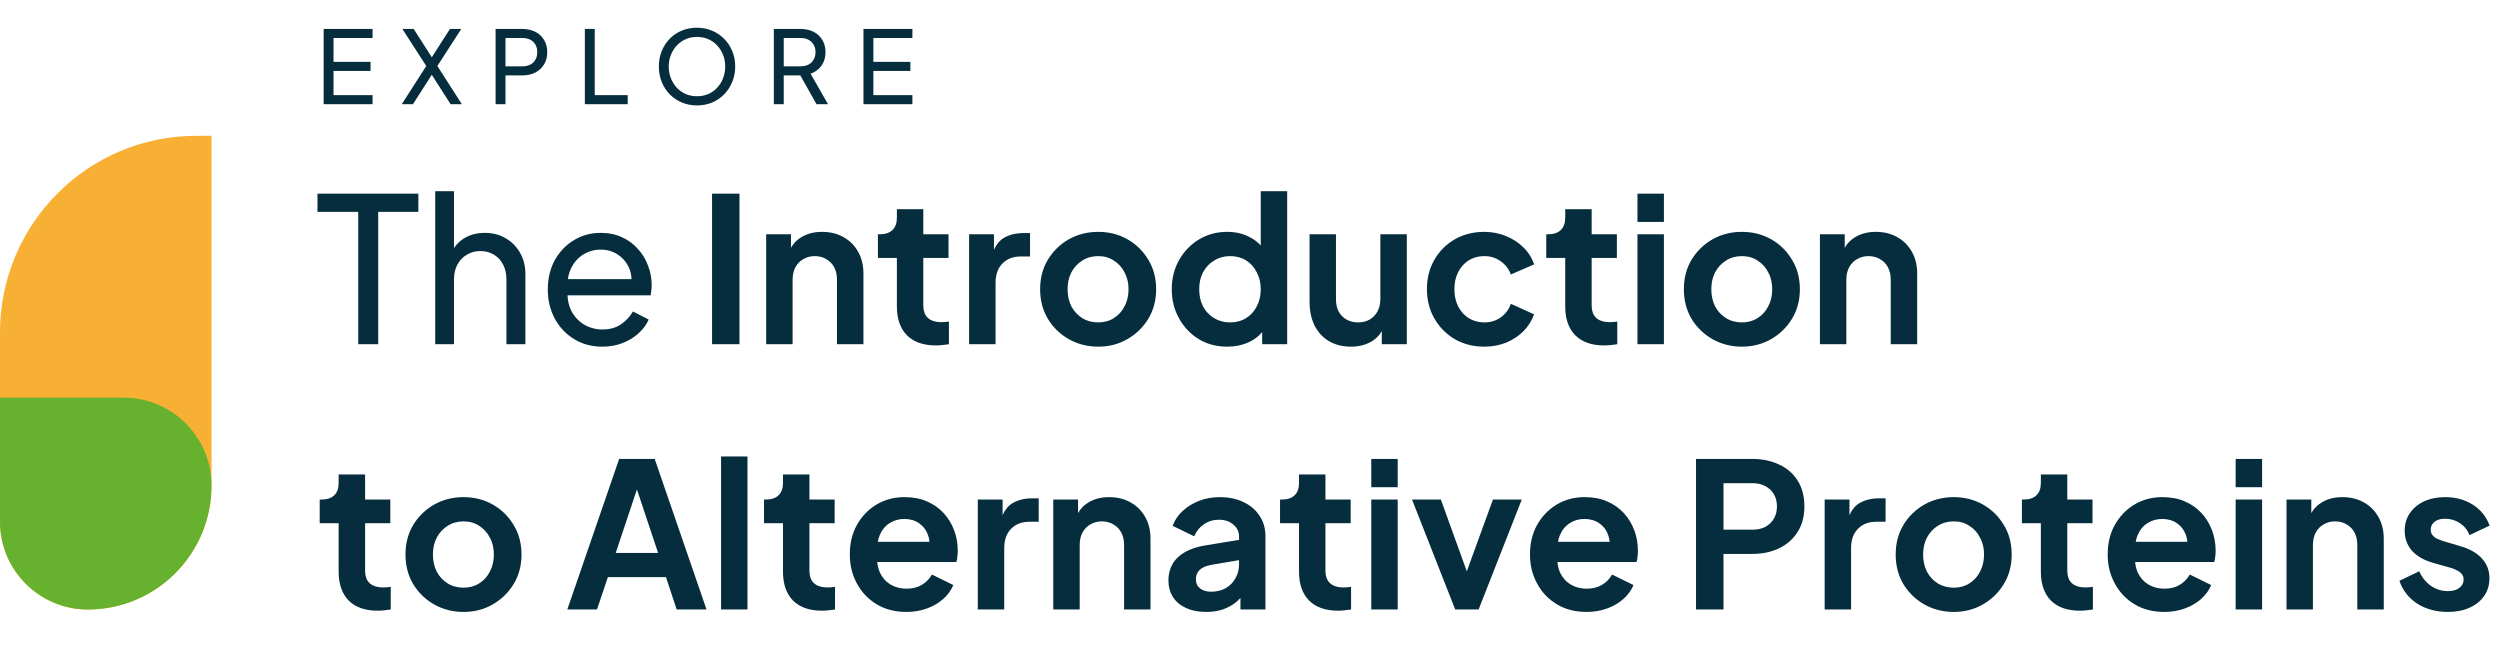
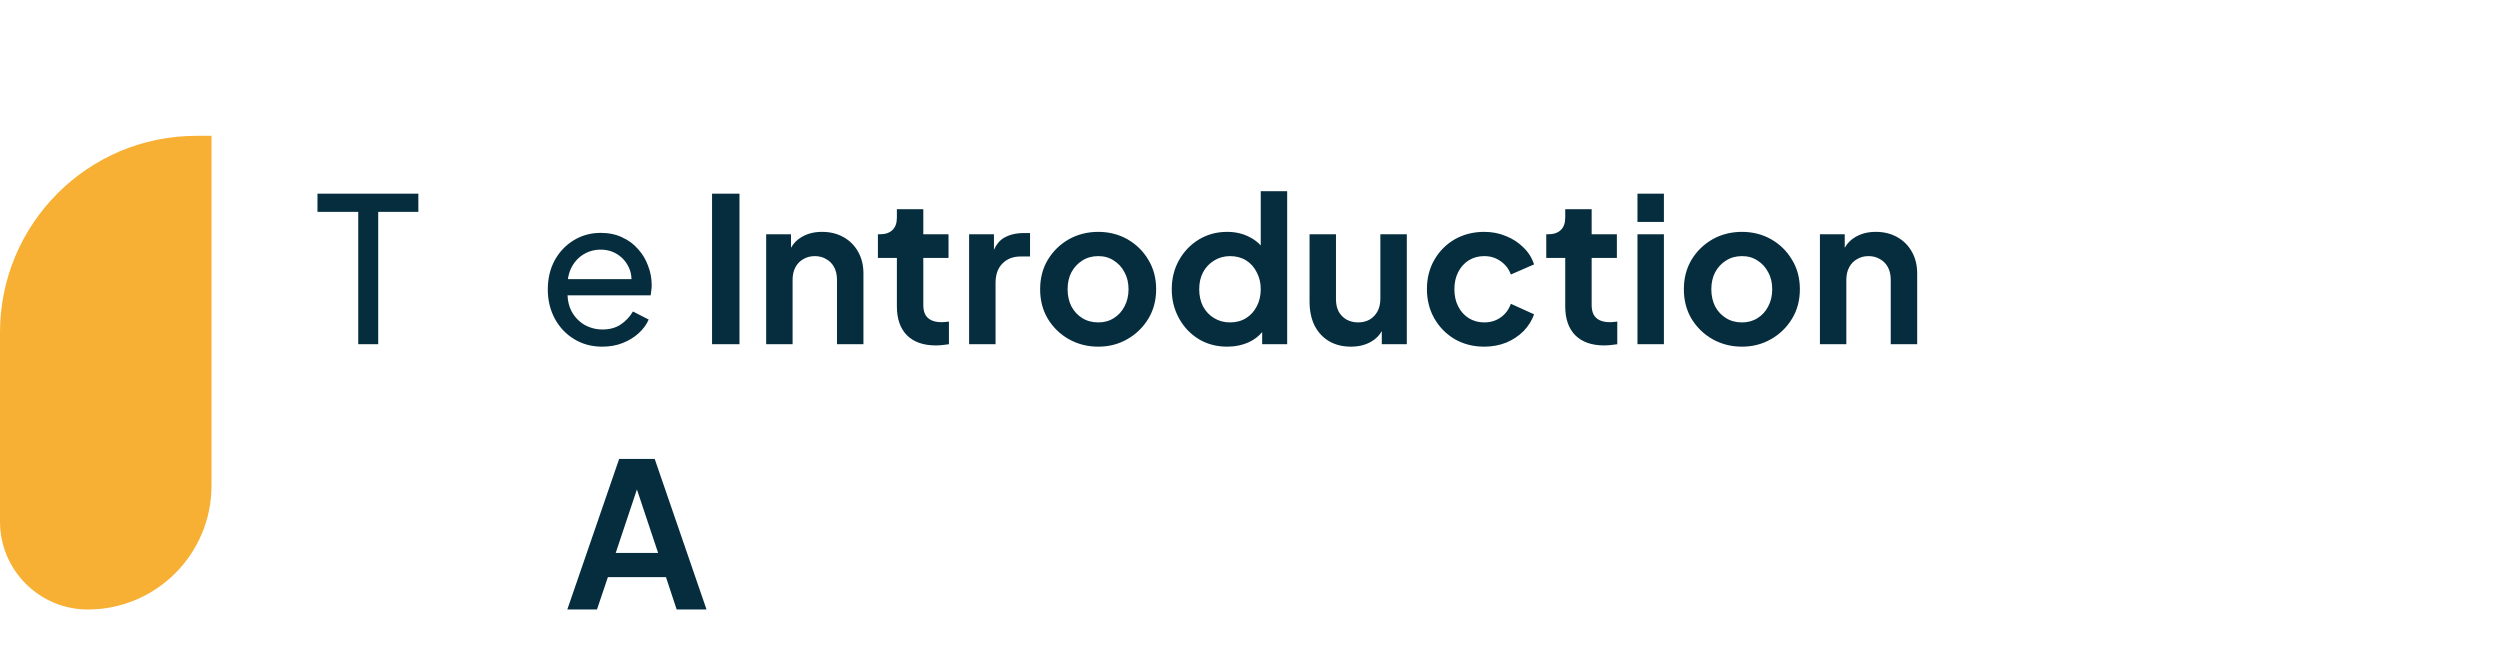
<svg xmlns="http://www.w3.org/2000/svg" width="283" height="74" viewBox="0 0 283 74" fill="none">
  <path d="M216.429 28.51C216.033 27.795 215.48 27.237 214.763 26.84C214.063 26.444 213.257 26.247 212.343 26.247C211.43 26.247 210.684 26.444 210.013 26.84C209.506 27.137 209.11 27.537 208.824 28.052V26.519H206.016V38.966H209.006V31.666C209.006 31.119 209.114 30.648 209.328 30.251C209.542 29.854 209.838 29.547 210.216 29.336C210.598 29.107 211.033 28.992 211.519 28.992C212.004 28.992 212.457 29.107 212.821 29.336C213.203 29.547 213.499 29.854 213.714 30.251C213.924 30.648 214.031 31.119 214.031 31.666V38.966H217.025V30.959C217.025 30.029 216.826 29.21 216.429 28.51ZM202.854 29.404C202.276 28.427 201.494 27.655 200.502 27.09C199.514 26.529 198.411 26.247 197.19 26.247C195.97 26.247 194.846 26.529 193.857 27.09C192.869 27.655 192.076 28.427 191.48 29.404C190.902 30.379 190.613 31.491 190.613 32.742C190.613 33.994 190.902 35.109 191.48 36.085C192.076 37.061 192.869 37.83 193.857 38.394C194.864 38.959 195.973 39.242 197.19 39.242C198.407 39.242 199.492 38.959 200.481 38.394C201.469 37.83 202.262 37.061 202.854 36.085C203.45 35.109 203.746 33.994 203.746 32.742C203.746 31.491 203.45 30.365 202.854 29.404ZM200.16 34.687C199.871 35.252 199.467 35.695 198.95 36.013C198.447 36.335 197.861 36.496 197.19 36.496C196.519 36.496 195.906 36.335 195.388 36.013C194.871 35.695 194.457 35.252 194.153 34.687C193.864 34.108 193.722 33.461 193.722 32.742C193.722 32.024 193.864 31.37 194.153 30.823C194.457 30.258 194.871 29.815 195.388 29.493C195.906 29.16 196.505 28.992 197.19 28.992C197.876 28.992 198.447 29.16 198.95 29.493C199.467 29.815 199.871 30.258 200.16 30.823C200.466 31.37 200.616 32.01 200.616 32.742C200.616 33.475 200.466 34.108 200.16 34.687ZM185.36 21.921V25.124H188.354V21.921H185.36ZM185.36 26.519V38.966H188.354V26.519H185.36ZM182.641 36.45C182.505 36.464 182.384 36.471 182.277 36.471C181.788 36.471 181.385 36.396 181.067 36.242C180.76 36.092 180.532 35.87 180.382 35.581C180.243 35.291 180.175 34.941 180.175 34.526V29.196H183.03V26.519H180.175V23.684H177.184V24.645C177.184 25.253 177.016 25.718 176.681 26.04C176.345 26.361 175.874 26.519 175.264 26.519H175.036V29.196H177.184V34.687C177.184 36.092 177.562 37.182 178.326 37.958C179.101 38.723 180.189 39.102 181.592 39.102C181.82 39.102 182.07 39.088 182.344 39.059C182.619 39.027 182.862 38.995 183.076 38.966V36.403C182.937 36.421 182.794 36.435 182.641 36.45ZM169.89 35.924C169.354 36.307 168.73 36.496 168.016 36.496C167.359 36.496 166.774 36.335 166.257 36.013C165.753 35.695 165.357 35.252 165.068 34.687C164.779 34.122 164.636 33.475 164.636 32.742C164.636 32.01 164.779 31.363 165.068 30.798C165.357 30.233 165.753 29.793 166.257 29.471C166.774 29.15 167.359 28.992 168.016 28.992C168.716 28.992 169.333 29.182 169.865 29.564C170.414 29.943 170.803 30.447 171.028 31.073L173.658 29.929C173.412 29.182 173.009 28.542 172.445 28.006C171.899 27.459 171.242 27.03 170.482 26.726C169.722 26.404 168.898 26.247 168.016 26.247C166.781 26.247 165.671 26.529 164.679 27.09C163.705 27.655 162.938 28.427 162.374 29.404C161.81 30.379 161.528 31.484 161.528 32.721C161.528 33.958 161.81 35.07 162.374 36.06C162.938 37.036 163.705 37.815 164.679 38.394C165.671 38.959 166.781 39.242 168.016 39.242C168.912 39.242 169.743 39.088 170.503 38.784C171.267 38.462 171.92 38.03 172.47 37.479C173.016 36.914 173.412 36.282 173.658 35.581L171.028 34.39C170.803 35.03 170.421 35.542 169.89 35.924ZM156.257 26.519V33.819C156.257 34.369 156.15 34.841 155.939 35.238C155.725 35.635 155.429 35.946 155.047 36.174C154.665 36.389 154.234 36.496 153.745 36.496C153.256 36.496 152.817 36.389 152.421 36.174C152.039 35.946 151.743 35.642 151.529 35.259C151.332 34.862 151.232 34.405 151.232 33.886V26.519H148.242V34.14C148.242 35.159 148.424 36.053 148.788 36.814C149.17 37.579 149.712 38.173 150.412 38.602C151.125 39.027 151.964 39.242 152.924 39.242C153.805 39.242 154.576 39.052 155.229 38.67C155.736 38.38 156.132 37.987 156.418 37.483V38.966H159.251V26.519H156.257ZM142.717 21.646V27.784C142.36 27.391 141.925 27.069 141.415 26.819C140.683 26.436 139.845 26.247 138.902 26.247C137.728 26.247 136.665 26.536 135.705 27.116C134.759 27.695 134.013 28.474 133.467 29.45C132.918 30.426 132.643 31.523 132.643 32.742C132.643 33.962 132.918 35.045 133.467 36.038C134.013 37.029 134.759 37.815 135.705 38.394C136.647 38.959 137.721 39.242 138.924 39.242C139.823 39.242 140.655 39.066 141.415 38.716C142 38.434 142.489 38.058 142.878 37.593V38.966H145.708V21.646H142.717ZM142.261 34.687C141.971 35.252 141.568 35.695 141.051 36.013C140.533 36.335 139.93 36.496 139.245 36.496C138.56 36.496 137.975 36.335 137.439 36.013C136.907 35.695 136.49 35.252 136.183 34.687C135.894 34.122 135.751 33.475 135.751 32.742C135.751 32.01 135.894 31.37 136.183 30.823C136.49 30.258 136.907 29.815 137.439 29.493C137.975 29.16 138.574 28.992 139.245 28.992C139.916 28.992 140.533 29.15 141.051 29.471C141.568 29.793 141.971 30.24 142.261 30.823C142.564 31.384 142.717 32.027 142.717 32.742C142.717 33.457 142.564 34.122 142.261 34.687ZM129.988 29.404C129.41 28.427 128.624 27.655 127.636 27.09C126.644 26.529 125.541 26.247 124.324 26.247C123.107 26.247 121.979 26.529 120.987 27.09C119.999 27.655 119.207 28.427 118.614 29.404C118.032 30.379 117.743 31.491 117.743 32.742C117.743 33.994 118.032 35.109 118.614 36.085C119.207 37.061 119.999 37.83 120.987 38.394C121.994 38.959 123.104 39.242 124.324 39.242C125.545 39.242 126.622 38.959 127.611 38.394C128.603 37.83 129.392 37.061 129.988 36.085C130.58 35.109 130.876 33.994 130.876 32.742C130.876 31.491 130.58 30.365 129.988 29.404ZM127.293 34.687C127.004 35.252 126.597 35.695 126.08 36.013C125.58 36.335 124.992 36.496 124.324 36.496C123.657 36.496 123.036 36.335 122.518 36.013C122.001 35.695 121.591 35.252 121.284 34.687C120.995 34.108 120.852 33.461 120.852 32.742C120.852 32.024 120.995 31.37 121.284 30.823C121.591 30.258 122.001 29.815 122.518 29.493C123.036 29.16 123.639 28.992 124.324 28.992C125.009 28.992 125.58 29.16 126.08 29.493C126.597 29.815 127.004 30.258 127.293 30.823C127.597 31.37 127.75 32.01 127.75 32.742C127.75 33.475 127.597 34.108 127.293 34.687ZM115.87 26.383C115.003 26.383 114.257 26.565 113.632 26.933C113.165 27.212 112.794 27.659 112.515 28.274V26.519H109.703V38.966H112.697V32.035C112.697 31.087 112.954 30.354 113.472 29.836C113.993 29.303 114.674 29.035 115.527 29.035H116.601V26.383H115.87ZM106.984 36.45C106.848 36.464 106.727 36.471 106.62 36.471C106.131 36.471 105.728 36.396 105.41 36.242C105.103 36.092 104.875 35.87 104.725 35.581C104.586 35.291 104.518 34.941 104.518 34.526V29.196H107.373V26.519H104.518V23.684H101.527V24.645C101.527 25.253 101.359 25.718 101.024 26.04C100.688 26.361 100.217 26.519 99.607 26.519H99.379V29.196H101.527V34.687C101.527 36.092 101.905 37.182 102.669 37.958C103.444 38.723 104.532 39.102 105.935 39.102C106.163 39.102 106.413 39.088 106.688 39.059C106.962 39.027 107.205 38.995 107.419 38.966V36.403C107.28 36.421 107.137 36.435 106.984 36.45ZM97.145 28.51C96.749 27.795 96.195 27.237 95.478 26.84C94.779 26.444 93.972 26.247 93.058 26.247C92.145 26.247 91.399 26.444 90.728 26.84C90.221 27.137 89.825 27.537 89.54 28.052V26.519H86.731V38.966H89.722V31.666C89.722 31.119 89.829 30.648 90.043 30.251C90.257 29.854 90.553 29.547 90.932 29.336C91.313 29.107 91.749 28.992 92.234 28.992C92.719 28.992 93.173 29.107 93.537 29.336C93.919 29.547 94.215 29.854 94.429 30.251C94.639 30.648 94.746 31.119 94.746 31.666V38.966H97.741V30.959C97.741 30.029 97.541 29.21 97.145 28.51ZM80.604 21.921V38.966H83.709V21.921H80.604ZM73.363 30.09C73.106 29.371 72.724 28.739 72.221 28.192C71.735 27.627 71.132 27.183 70.418 26.862C69.716 26.529 68.909 26.361 67.995 26.361C66.868 26.361 65.847 26.644 64.937 27.205C64.038 27.756 63.32 28.51 62.789 29.471C62.271 30.433 62.011 31.53 62.011 32.767C62.011 34.004 62.278 35.091 62.81 36.085C63.345 37.061 64.073 37.83 65.005 38.394C65.933 38.959 66.989 39.242 68.177 39.242C69.03 39.242 69.801 39.102 70.486 38.83C71.186 38.555 71.785 38.187 72.288 37.729C72.806 37.258 73.188 36.739 73.43 36.174L71.65 35.259C71.3 35.856 70.843 36.342 70.279 36.725C69.716 37.104 69.023 37.297 68.202 37.297C67.457 37.297 66.761 37.114 66.122 36.746C65.497 36.364 65.012 35.838 64.662 35.17C64.409 34.651 64.27 34.072 64.245 33.429H73.659C73.691 33.246 73.713 33.057 73.73 32.857C73.759 32.642 73.773 32.453 73.773 32.285C73.773 31.523 73.638 30.791 73.363 30.09ZM64.637 30.387C64.973 29.7 65.437 29.175 66.033 28.806C66.625 28.442 67.278 28.259 67.995 28.259C68.713 28.259 69.352 28.442 69.915 28.806C70.479 29.175 70.904 29.668 71.193 30.294C71.379 30.694 71.475 31.13 71.486 31.599H64.287C64.348 31.155 64.466 30.751 64.637 30.387ZM35.938 21.921V23.98H40.552V38.966H42.814V23.98H47.357V21.921H35.938Z" fill="#052D3D" />
-   <path d="M59.473 30.98V38.966H57.328V31.666C57.328 30.98 57.196 30.401 56.939 29.929C56.697 29.457 56.354 29.089 55.912 28.831C55.469 28.556 54.959 28.42 54.381 28.42C53.803 28.42 53.306 28.556 52.85 28.831C52.393 29.089 52.036 29.464 51.779 29.95C51.519 30.426 51.39 30.998 51.39 31.666V38.966H49.267V21.646H51.39V28.081C51.668 27.655 52.029 27.302 52.464 27.023C53.149 26.579 53.949 26.361 54.862 26.361C55.776 26.361 56.529 26.558 57.214 26.955C57.914 27.352 58.463 27.902 58.859 28.603C59.27 29.303 59.473 30.097 59.473 30.98Z" fill="#052D3D" />
-   <path d="M278.607 61.856L276.619 61.263C276.33 61.17 276.073 61.073 275.845 60.966C275.631 60.859 275.463 60.719 275.341 60.551C275.22 60.383 275.159 60.187 275.159 59.958C275.159 59.593 275.302 59.293 275.591 59.064C275.88 58.835 276.277 58.721 276.78 58.721C277.404 58.721 277.968 58.889 278.468 59.225C278.971 59.561 279.331 60.011 279.542 60.576L281.826 59.5C281.448 58.478 280.805 57.684 279.909 57.119C279.01 56.558 277.975 56.276 276.801 56.276C275.902 56.276 275.106 56.433 274.403 56.755C273.718 57.076 273.179 57.523 272.783 58.106C272.401 58.671 272.212 59.332 272.212 60.094C272.212 60.948 272.479 61.688 273.011 62.314C273.557 62.939 274.357 63.404 275.409 63.711L277.44 64.283C277.7 64.359 277.936 64.459 278.15 64.58C278.378 64.687 278.553 64.823 278.675 64.991C278.814 65.145 278.882 65.342 278.882 65.585C278.882 65.981 278.721 66.303 278.4 66.546C278.082 66.793 277.647 66.915 277.101 66.915C276.398 66.915 275.759 66.714 275.181 66.317C274.617 65.921 274.175 65.374 273.857 64.669L271.616 65.746C271.983 66.829 272.654 67.69 273.628 68.33C274.617 68.956 275.773 69.27 277.101 69.27C278.043 69.27 278.864 69.109 279.567 68.788C280.266 68.47 280.816 68.026 281.208 67.462C281.605 66.882 281.804 66.221 281.804 65.47C281.804 64.587 281.523 63.84 280.959 63.229C280.409 62.617 279.628 62.16 278.607 61.856ZM269.246 58.539C268.85 57.824 268.297 57.266 267.58 56.869C266.88 56.472 266.074 56.276 265.16 56.276C264.246 56.276 263.5 56.472 262.83 56.869C262.323 57.166 261.927 57.566 261.641 58.081V56.547H258.833V68.995H261.823V61.695C261.823 61.148 261.93 60.676 262.144 60.279C262.358 59.883 262.655 59.575 263.033 59.364C263.415 59.136 263.85 59.021 264.336 59.021C264.821 59.021 265.274 59.136 265.638 59.364C266.02 59.575 266.316 59.883 266.53 60.279C266.741 60.676 266.848 61.148 266.848 61.695V68.995H269.842V60.987C269.842 60.058 269.642 59.239 269.246 58.539ZM253.076 51.95V55.153H256.07V51.95H253.076ZM253.076 56.547V68.995H256.07V56.547H253.076ZM250.4 60.026C250.125 59.293 249.729 58.646 249.211 58.081C248.694 57.516 248.062 57.076 247.316 56.755C246.585 56.433 245.732 56.276 244.758 56.276C243.601 56.276 242.548 56.558 241.606 57.119C240.675 57.684 239.94 58.456 239.39 59.432C238.855 60.394 238.591 61.499 238.591 62.75C238.591 64.001 238.855 65.052 239.39 66.042C239.922 67.036 240.668 67.819 241.628 68.402C242.588 68.981 243.708 69.27 244.986 69.27C245.839 69.27 246.613 69.138 247.316 68.881C248.03 68.623 248.647 68.262 249.165 67.805C249.682 67.347 250.064 66.822 250.307 66.228L247.887 65.038C247.612 65.524 247.231 65.914 246.745 66.203C246.271 66.493 245.693 66.639 245.007 66.639C244.322 66.639 243.715 66.478 243.18 66.157C242.663 65.838 242.267 65.388 241.992 64.809C241.835 64.444 241.735 64.047 241.699 63.618H250.649C250.71 63.45 250.749 63.254 250.764 63.025C250.796 62.796 250.81 62.575 250.81 62.36C250.81 61.52 250.671 60.744 250.4 60.026ZM241.97 60.598C242.231 59.986 242.602 59.529 243.091 59.225C243.576 58.907 244.133 58.746 244.758 58.746C245.382 58.746 245.967 58.907 246.424 59.225C246.895 59.547 247.231 59.979 247.43 60.53C247.527 60.78 247.588 61.048 247.613 61.331H241.76C241.806 61.066 241.878 60.823 241.97 60.598ZM236.485 66.478C236.346 66.493 236.225 66.5 236.118 66.5C235.632 66.5 235.229 66.425 234.908 66.271C234.604 66.121 234.376 65.899 234.223 65.61C234.087 65.32 234.019 64.97 234.019 64.555V59.225H236.874V56.547H234.019V53.712H231.025V54.674C231.025 55.282 230.857 55.747 230.522 56.068C230.19 56.39 229.715 56.547 229.109 56.547H228.88V59.225H231.025V64.716C231.025 66.121 231.407 67.211 232.167 67.987C232.945 68.752 234.034 69.131 235.432 69.131C235.661 69.131 235.914 69.117 236.189 69.088C236.46 69.056 236.706 69.027 236.917 68.995V66.432C236.781 66.45 236.635 66.464 236.485 66.478ZM226.832 59.432C226.254 58.456 225.469 57.684 224.48 57.119C223.491 56.558 222.385 56.276 221.168 56.276C219.951 56.276 218.824 56.558 217.835 57.119C216.843 57.684 216.054 58.456 215.458 59.432C214.88 60.408 214.591 61.52 214.591 62.771C214.591 64.022 214.88 65.138 215.458 66.114C216.054 67.09 216.843 67.858 217.835 68.423C218.838 68.988 219.951 69.27 221.168 69.27C222.385 69.27 223.467 68.988 224.459 68.423C225.447 67.858 226.239 67.09 226.832 66.114C227.428 65.138 227.724 64.022 227.724 62.771C227.724 61.52 227.428 60.394 226.832 59.432ZM224.137 64.716C223.848 65.281 223.445 65.724 222.928 66.042C222.424 66.364 221.839 66.525 221.168 66.525C220.497 66.525 219.883 66.364 219.362 66.042C218.845 65.724 218.435 65.281 218.131 64.716C217.842 64.137 217.696 63.49 217.696 62.771C217.696 62.053 217.842 61.398 218.131 60.852C218.435 60.287 218.845 59.843 219.362 59.522C219.883 59.189 220.483 59.021 221.168 59.021C221.853 59.021 222.424 59.189 222.928 59.522C223.445 59.843 223.848 60.287 224.137 60.852C224.441 61.398 224.594 62.038 224.594 62.771C224.594 63.504 224.441 64.137 224.137 64.716ZM212.717 56.411C211.85 56.411 211.104 56.594 210.48 56.962C210.012 57.241 209.638 57.688 209.359 58.303V56.547H206.551V68.995H209.541V62.063C209.541 61.116 209.802 60.383 210.319 59.865C210.837 59.332 211.522 59.064 212.375 59.064H213.449V56.411H212.717ZM203.503 54.42C203 53.612 202.3 53.001 201.401 52.59C200.52 52.165 199.499 51.95 198.343 51.95H191.99V68.995H195.099V62.703H198.343C199.499 62.703 200.52 62.489 201.401 62.063C202.286 61.634 202.978 61.027 203.478 60.233C203.999 59.425 204.256 58.456 204.256 57.327C204.256 56.197 204.006 55.214 203.503 54.42ZM200.809 58.699C200.58 59.096 200.259 59.407 199.849 59.636C199.438 59.851 198.949 59.958 198.385 59.958H195.099V54.696H198.385C198.949 54.696 199.438 54.81 199.849 55.039C200.259 55.253 200.58 55.557 200.809 55.954C201.037 56.336 201.151 56.794 201.151 57.327C201.151 57.859 201.037 58.303 200.809 58.699ZM185.003 60.026C184.728 59.293 184.332 58.646 183.814 58.081C183.297 57.516 182.665 57.076 181.919 56.755C181.188 56.433 180.335 56.276 179.361 56.276C178.204 56.276 177.152 56.558 176.209 57.119C175.278 57.684 174.539 58.456 173.993 59.432C173.458 60.394 173.194 61.499 173.194 62.75C173.194 64.001 173.458 65.052 173.993 66.042C174.525 67.036 175.271 67.819 176.231 68.402C177.191 68.981 178.308 69.27 179.589 69.27C180.442 69.27 181.216 69.138 181.919 68.881C182.633 68.623 183.251 68.262 183.768 67.805C184.285 67.347 184.667 66.822 184.91 66.228L182.49 65.038C182.216 65.524 181.834 65.914 181.348 66.203C180.874 66.493 180.296 66.639 179.61 66.639C178.925 66.639 178.319 66.478 177.783 66.157C177.266 65.838 176.87 65.388 176.598 64.809C176.438 64.444 176.338 64.047 176.302 63.618H185.253C185.313 63.45 185.352 63.254 185.367 63.025C185.399 62.796 185.413 62.575 185.413 62.36C185.413 61.52 185.274 60.744 185.003 60.026ZM176.573 60.598C176.834 59.986 177.205 59.529 177.694 59.225C178.179 58.907 178.736 58.746 179.361 58.746C179.985 58.746 180.57 58.907 181.027 59.225C181.498 59.547 181.834 59.979 182.034 60.53C182.13 60.78 182.191 61.048 182.216 61.331H176.363C176.409 61.066 176.481 60.823 176.573 60.598ZM169.001 56.547L166.042 64.673L163.105 56.547H159.84L164.729 68.995H167.377L172.266 56.547H169.001ZM155.229 51.95V55.153H158.219V51.95H155.229ZM155.229 56.547V68.995H158.219V56.547H155.229ZM152.509 66.478C152.37 66.493 152.249 66.5 152.142 66.5C151.657 66.5 151.253 66.425 150.932 66.271C150.629 66.121 150.4 65.899 150.247 65.61C150.108 65.32 150.04 64.97 150.04 64.555V59.225H152.895V56.547H150.04V53.712H147.049V54.674C147.049 55.282 146.882 55.747 146.546 56.068C146.211 56.39 145.74 56.547 145.129 56.547H144.901V59.225H147.049V64.716C147.049 66.121 147.431 67.211 148.191 67.987C148.966 68.752 150.058 69.131 151.457 69.131C151.685 69.131 151.935 69.117 152.21 69.088C152.485 69.056 152.727 69.027 152.941 68.995V66.432C152.806 66.45 152.659 66.464 152.509 66.478ZM142.588 58.403C142.16 57.731 141.561 57.212 140.783 56.848C140.008 56.465 139.109 56.276 138.088 56.276C137.25 56.276 136.475 56.411 135.758 56.687C135.044 56.962 134.42 57.341 133.888 57.831C133.367 58.303 132.989 58.867 132.742 59.522L135.187 60.712C135.415 60.147 135.776 59.697 136.261 59.364C136.764 59.011 137.335 58.835 137.974 58.835C138.659 58.835 139.209 59.021 139.619 59.386C140.044 59.736 140.258 60.179 140.258 60.712V61.116L136.557 61.72C135.583 61.87 134.776 62.131 134.138 62.496C133.499 62.864 133.024 63.322 132.721 63.869C132.418 64.405 132.264 65.013 132.264 65.699C132.264 66.385 132.439 67.05 132.789 67.601C133.138 68.134 133.635 68.545 134.273 68.834C134.916 69.124 135.669 69.27 136.536 69.27C137.221 69.27 137.846 69.177 138.409 68.995C138.973 68.799 139.473 68.523 139.915 68.173C140.094 68.023 140.262 67.862 140.419 67.687V68.995H143.249V60.712C143.249 59.829 143.031 59.057 142.588 58.403ZM140.258 63.915C140.258 64.48 140.122 64.998 139.848 65.47C139.587 65.946 139.216 66.317 138.727 66.593C138.256 66.854 137.706 66.982 137.082 66.982C136.597 66.982 136.186 66.861 135.851 66.614C135.53 66.357 135.372 66.014 135.372 65.585C135.372 65.156 135.515 64.784 135.804 64.512C136.093 64.237 136.536 64.044 137.128 63.94L140.258 63.408V63.915ZM129.645 58.539C129.249 57.824 128.692 57.266 127.975 56.869C127.275 56.472 126.469 56.276 125.555 56.276C124.641 56.276 123.895 56.472 123.225 56.869C122.721 57.166 122.322 57.566 122.036 58.081V56.547H119.228V68.995H122.222V61.695C122.222 61.148 122.325 60.676 122.539 60.279C122.753 59.883 123.05 59.575 123.432 59.364C123.81 59.136 124.245 59.021 124.734 59.021C125.223 59.021 125.669 59.136 126.033 59.364C126.415 59.575 126.711 59.883 126.925 60.279C127.139 60.676 127.246 61.148 127.246 61.695V68.995H130.237V60.987C130.237 60.058 130.041 59.239 129.645 58.539ZM116.851 56.411C115.984 56.411 115.238 56.594 114.613 56.962C114.146 57.241 113.775 57.688 113.496 58.303V56.547H110.684V68.995H113.678V62.063C113.678 61.116 113.935 60.383 114.453 59.865C114.974 59.332 115.655 59.064 116.508 59.064H117.582V56.411H116.851ZM108.007 60.026C107.733 59.293 107.337 58.646 106.819 58.081C106.302 57.516 105.67 57.076 104.924 56.755C104.193 56.433 103.34 56.276 102.365 56.276C101.209 56.276 100.156 56.558 99.214 57.119C98.283 57.684 97.544 58.456 96.998 59.432C96.463 60.394 96.199 61.499 96.199 62.75C96.199 64.001 96.463 65.052 96.998 66.042C97.53 67.036 98.276 67.819 99.236 68.402C100.196 68.981 101.313 69.27 102.594 69.27C103.447 69.27 104.221 69.138 104.924 68.881C105.638 68.623 106.255 68.262 106.773 67.805C107.29 67.347 107.672 66.822 107.915 66.228L105.495 65.038C105.22 65.524 104.838 65.914 104.353 66.203C103.878 66.493 103.3 66.639 102.615 66.639C101.93 66.639 101.323 66.478 100.788 66.157C100.27 65.838 99.874 65.388 99.603 64.809C99.442 64.444 99.343 64.047 99.307 63.618H108.257C108.318 63.45 108.357 63.254 108.371 63.025C108.404 62.796 108.418 62.575 108.418 62.36C108.418 61.52 108.282 60.744 108.007 60.026ZM99.578 60.598C99.839 59.986 100.21 59.529 100.699 59.225C101.184 58.907 101.741 58.746 102.365 58.746C102.99 58.746 103.575 58.907 104.032 59.225C104.503 59.547 104.838 59.979 105.038 60.53C105.135 60.78 105.195 61.048 105.22 61.331H99.368C99.414 61.066 99.485 60.823 99.578 60.598ZM94.093 66.478C93.954 66.493 93.832 66.5 93.725 66.5C93.24 66.5 92.837 66.425 92.516 66.271C92.212 66.121 91.984 65.899 91.83 65.61C91.695 65.32 91.627 64.97 91.627 64.555V59.225H94.482V56.547H91.627V53.712H88.633V54.674C88.633 55.282 88.465 55.747 88.13 56.068C87.794 56.39 87.323 56.547 86.716 56.547H86.488V59.225H88.633V64.716C88.633 66.121 89.015 67.211 89.775 67.987C90.553 68.752 91.641 69.131 93.04 69.131C93.269 69.131 93.522 69.117 93.797 69.088C94.068 69.056 94.314 69.027 94.525 68.995V66.432C94.389 66.45 94.243 66.464 94.093 66.478ZM81.624 51.675V68.995H84.615V51.675H81.624ZM58.145 59.432C57.563 58.456 56.782 57.684 55.79 57.119C54.801 56.558 53.699 56.276 52.478 56.276C51.258 56.276 50.133 56.558 49.145 57.119C48.156 57.684 47.364 58.456 46.768 59.432C46.19 60.408 45.901 61.52 45.901 62.771C45.901 64.022 46.19 65.138 46.768 66.114C47.364 67.09 48.156 67.858 49.145 68.423C50.148 68.988 51.261 69.27 52.478 69.27C53.695 69.27 54.78 68.988 55.769 68.423C56.757 67.858 57.549 67.09 58.145 66.114C58.738 65.138 59.034 64.022 59.034 62.771C59.034 61.52 58.738 60.394 58.145 59.432ZM55.447 64.716C55.158 65.281 54.755 65.724 54.237 66.042C53.734 66.364 53.149 66.525 52.478 66.525C51.807 66.525 51.193 66.364 50.676 66.042C50.158 65.724 49.744 65.281 49.441 64.716C49.152 64.137 49.006 63.49 49.006 62.771C49.006 62.053 49.152 61.398 49.441 60.852C49.744 60.287 50.158 59.843 50.676 59.522C51.193 59.189 51.793 59.021 52.478 59.021C53.163 59.021 53.734 59.189 54.237 59.522C54.755 59.843 55.158 60.287 55.447 60.852C55.754 61.398 55.904 62.038 55.904 62.771C55.904 63.504 55.754 64.137 55.447 64.716ZM43.795 66.478C43.66 66.493 43.538 66.5 43.431 66.5C42.943 66.5 42.539 66.425 42.218 66.271C41.915 66.121 41.686 65.899 41.533 65.61C41.397 65.32 41.329 64.97 41.329 64.555V59.225H44.184V56.547H41.329V53.712H38.335V54.674C38.335 55.282 38.171 55.747 37.836 56.068C37.5 56.39 37.026 56.547 36.419 56.547H36.19V59.225H38.335V64.716C38.335 66.121 38.717 67.211 39.477 67.987C40.255 68.752 41.344 69.131 42.746 69.131C42.975 69.131 43.224 69.117 43.499 69.088C43.774 69.056 44.017 69.027 44.231 68.995V66.432C44.092 66.45 43.949 66.464 43.795 66.478Z" fill="#052D3D" />
  <path d="M74.111 51.95H70.089L64.219 68.995H67.577L68.812 65.335H75.389L76.599 68.995H79.978L74.111 51.95ZM69.7 62.589L72.099 55.404L74.497 62.589H69.7Z" fill="#052D3D" />
-   <path d="M42.175 4.304V3.275H36.637V11.797H42.175V10.768H37.754V8.033H41.947V7.003H37.754V4.304H42.175ZM61.582 4.511C61.347 4.115 61.015 3.807 60.59 3.596C60.165 3.382 59.669 3.275 59.105 3.275H56.101V11.797H57.221V8.537H59.105C59.676 8.537 60.172 8.429 60.59 8.215C61.015 7.997 61.347 7.689 61.582 7.3C61.828 6.903 61.95 6.438 61.95 5.906C61.95 5.373 61.828 4.908 61.582 4.511ZM60.611 6.753C60.476 6.996 60.283 7.182 60.03 7.314C59.78 7.443 59.484 7.507 59.141 7.507H57.221V4.304H59.141C59.484 4.304 59.78 4.368 60.03 4.497C60.283 4.629 60.476 4.815 60.611 5.058C60.751 5.294 60.818 5.577 60.818 5.906C60.818 6.235 60.751 6.51 60.611 6.753ZM67.324 10.768V3.275H66.204V11.797H71.057V10.768H67.324ZM82.884 5.77C82.663 5.234 82.356 4.772 81.96 4.383C81.571 3.986 81.114 3.682 80.589 3.468C80.072 3.249 79.508 3.139 78.898 3.139C78.287 3.139 77.724 3.242 77.195 3.457C76.678 3.671 76.221 3.975 75.825 4.372C75.436 4.769 75.133 5.234 74.911 5.77C74.69 6.302 74.583 6.889 74.583 7.529C74.583 8.169 74.69 8.751 74.911 9.291C75.133 9.827 75.436 10.292 75.825 10.689C76.221 11.086 76.681 11.393 77.21 11.615C77.734 11.829 78.298 11.933 78.898 11.933C79.497 11.933 80.072 11.829 80.589 11.615C81.114 11.393 81.571 11.086 81.96 10.689C82.356 10.292 82.663 9.827 82.884 9.291C83.112 8.751 83.226 8.161 83.226 7.529C83.226 6.896 83.112 6.302 82.884 5.77ZM81.856 8.844C81.703 9.248 81.481 9.609 81.192 9.92C80.91 10.228 80.578 10.467 80.189 10.642C79.8 10.81 79.369 10.893 78.898 10.893C78.427 10.893 78.009 10.81 77.62 10.642C77.231 10.467 76.892 10.228 76.603 9.92C76.321 9.609 76.1 9.248 75.939 8.844C75.782 8.433 75.7 7.997 75.7 7.529C75.7 7.06 75.782 6.631 75.939 6.227C76.1 5.823 76.321 5.466 76.603 5.162C76.892 4.851 77.231 4.608 77.62 4.44C78.009 4.265 78.434 4.179 78.898 4.179C79.362 4.179 79.8 4.265 80.189 4.44C80.578 4.608 80.91 4.851 81.192 5.162C81.481 5.466 81.703 5.823 81.856 6.227C82.017 6.631 82.095 7.064 82.095 7.529C82.095 7.993 82.017 8.433 81.856 8.844ZM91.756 8.344C92.273 8.158 92.684 7.858 92.99 7.439C93.294 7.017 93.447 6.51 93.447 5.906C93.447 5.373 93.326 4.908 93.08 4.511C92.844 4.115 92.512 3.807 92.088 3.596C91.659 3.382 91.167 3.275 90.603 3.275H87.598V11.797H88.719V8.537H90.596L92.43 11.797H93.733L91.756 8.344ZM90.635 7.507H88.719V4.304H90.635C90.971 4.304 91.263 4.368 91.517 4.497C91.766 4.629 91.963 4.815 92.098 5.058C92.245 5.294 92.316 5.577 92.316 5.906C92.316 6.235 92.245 6.51 92.098 6.753C91.963 6.996 91.766 7.182 91.517 7.314C91.263 7.443 90.971 7.507 90.635 7.507ZM103.283 4.304V3.275H97.744V11.797H103.283V10.768H98.865V8.033H103.054V7.003H98.865V4.304H103.283Z" fill="#052D3D" />
-   <path d="M52.285 11.797H51.007L48.88 8.465L46.746 11.797H45.48L48.252 7.471L45.547 3.274H46.825L48.88 6.481L50.936 3.274H52.217L49.509 7.471L52.285 11.797Z" fill="#052D3D" />
  <path d="M23.943 15.372V54.971C23.943 62.718 17.676 68.995 9.942 68.995C4.45 68.995 0 64.537 0 59.039V37.636C0 25.339 9.95 15.376 22.223 15.376H23.943V15.372Z" fill="#F7B033" />
-   <path d="M9.942 68.995C4.454 68.995 0 64.537 0 59.039V45.015H14C19.489 45.015 23.939 49.472 23.939 54.971C23.939 62.718 17.672 68.995 9.939 68.995H9.942Z" fill="#66B22E" />
</svg>